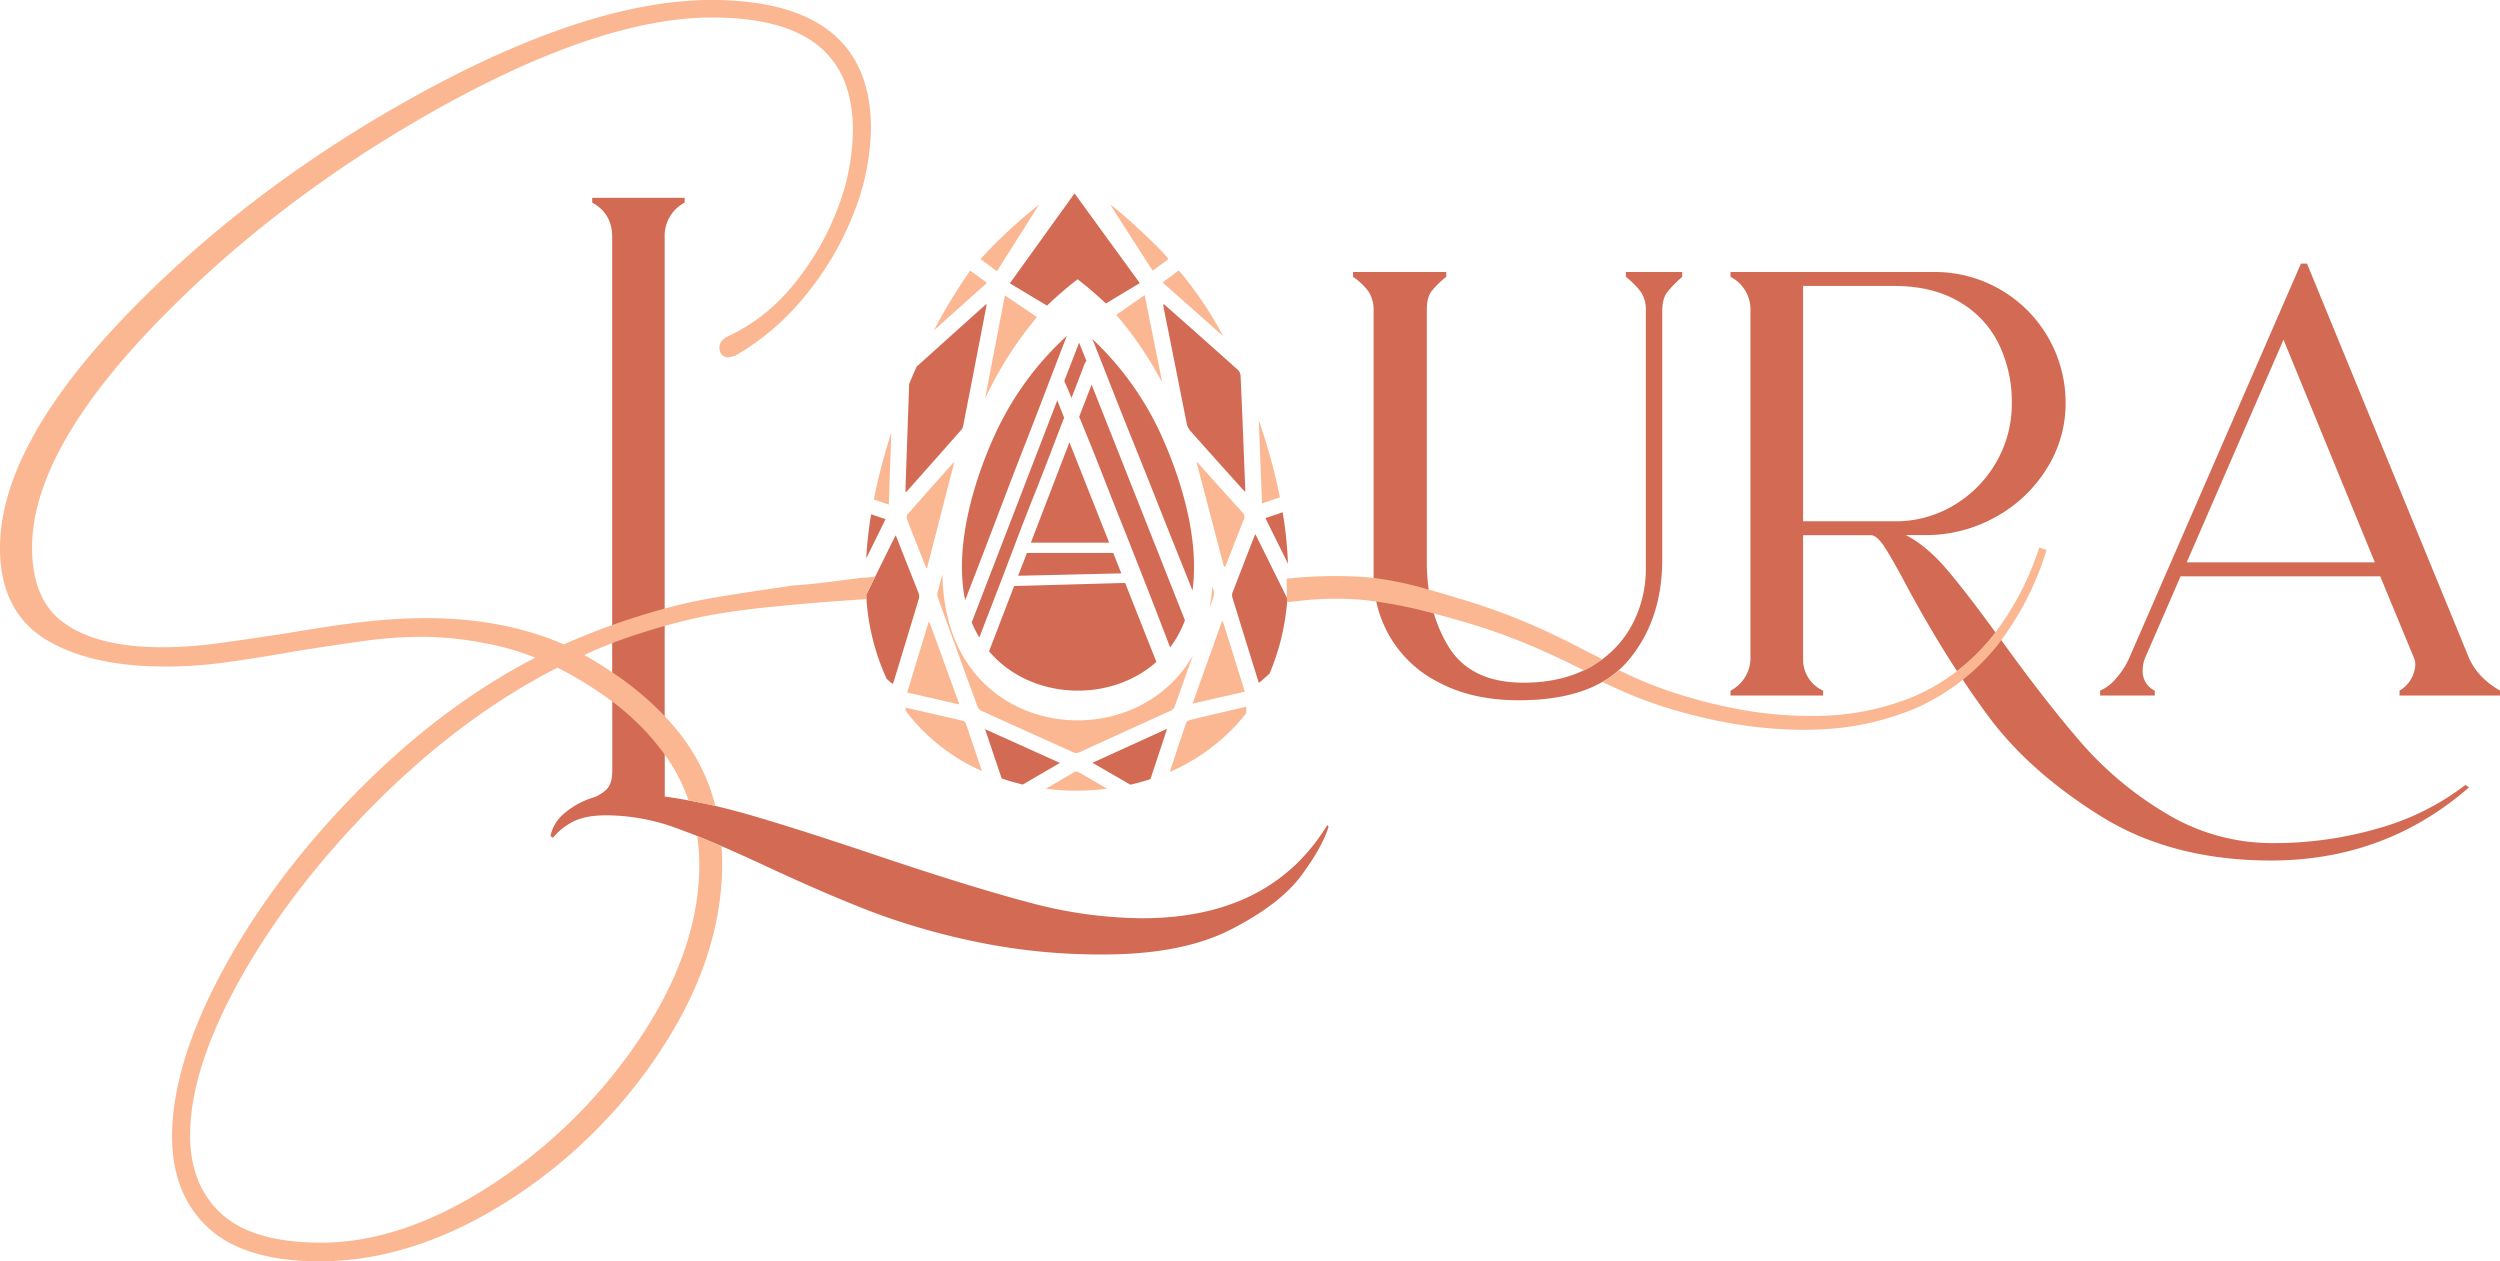
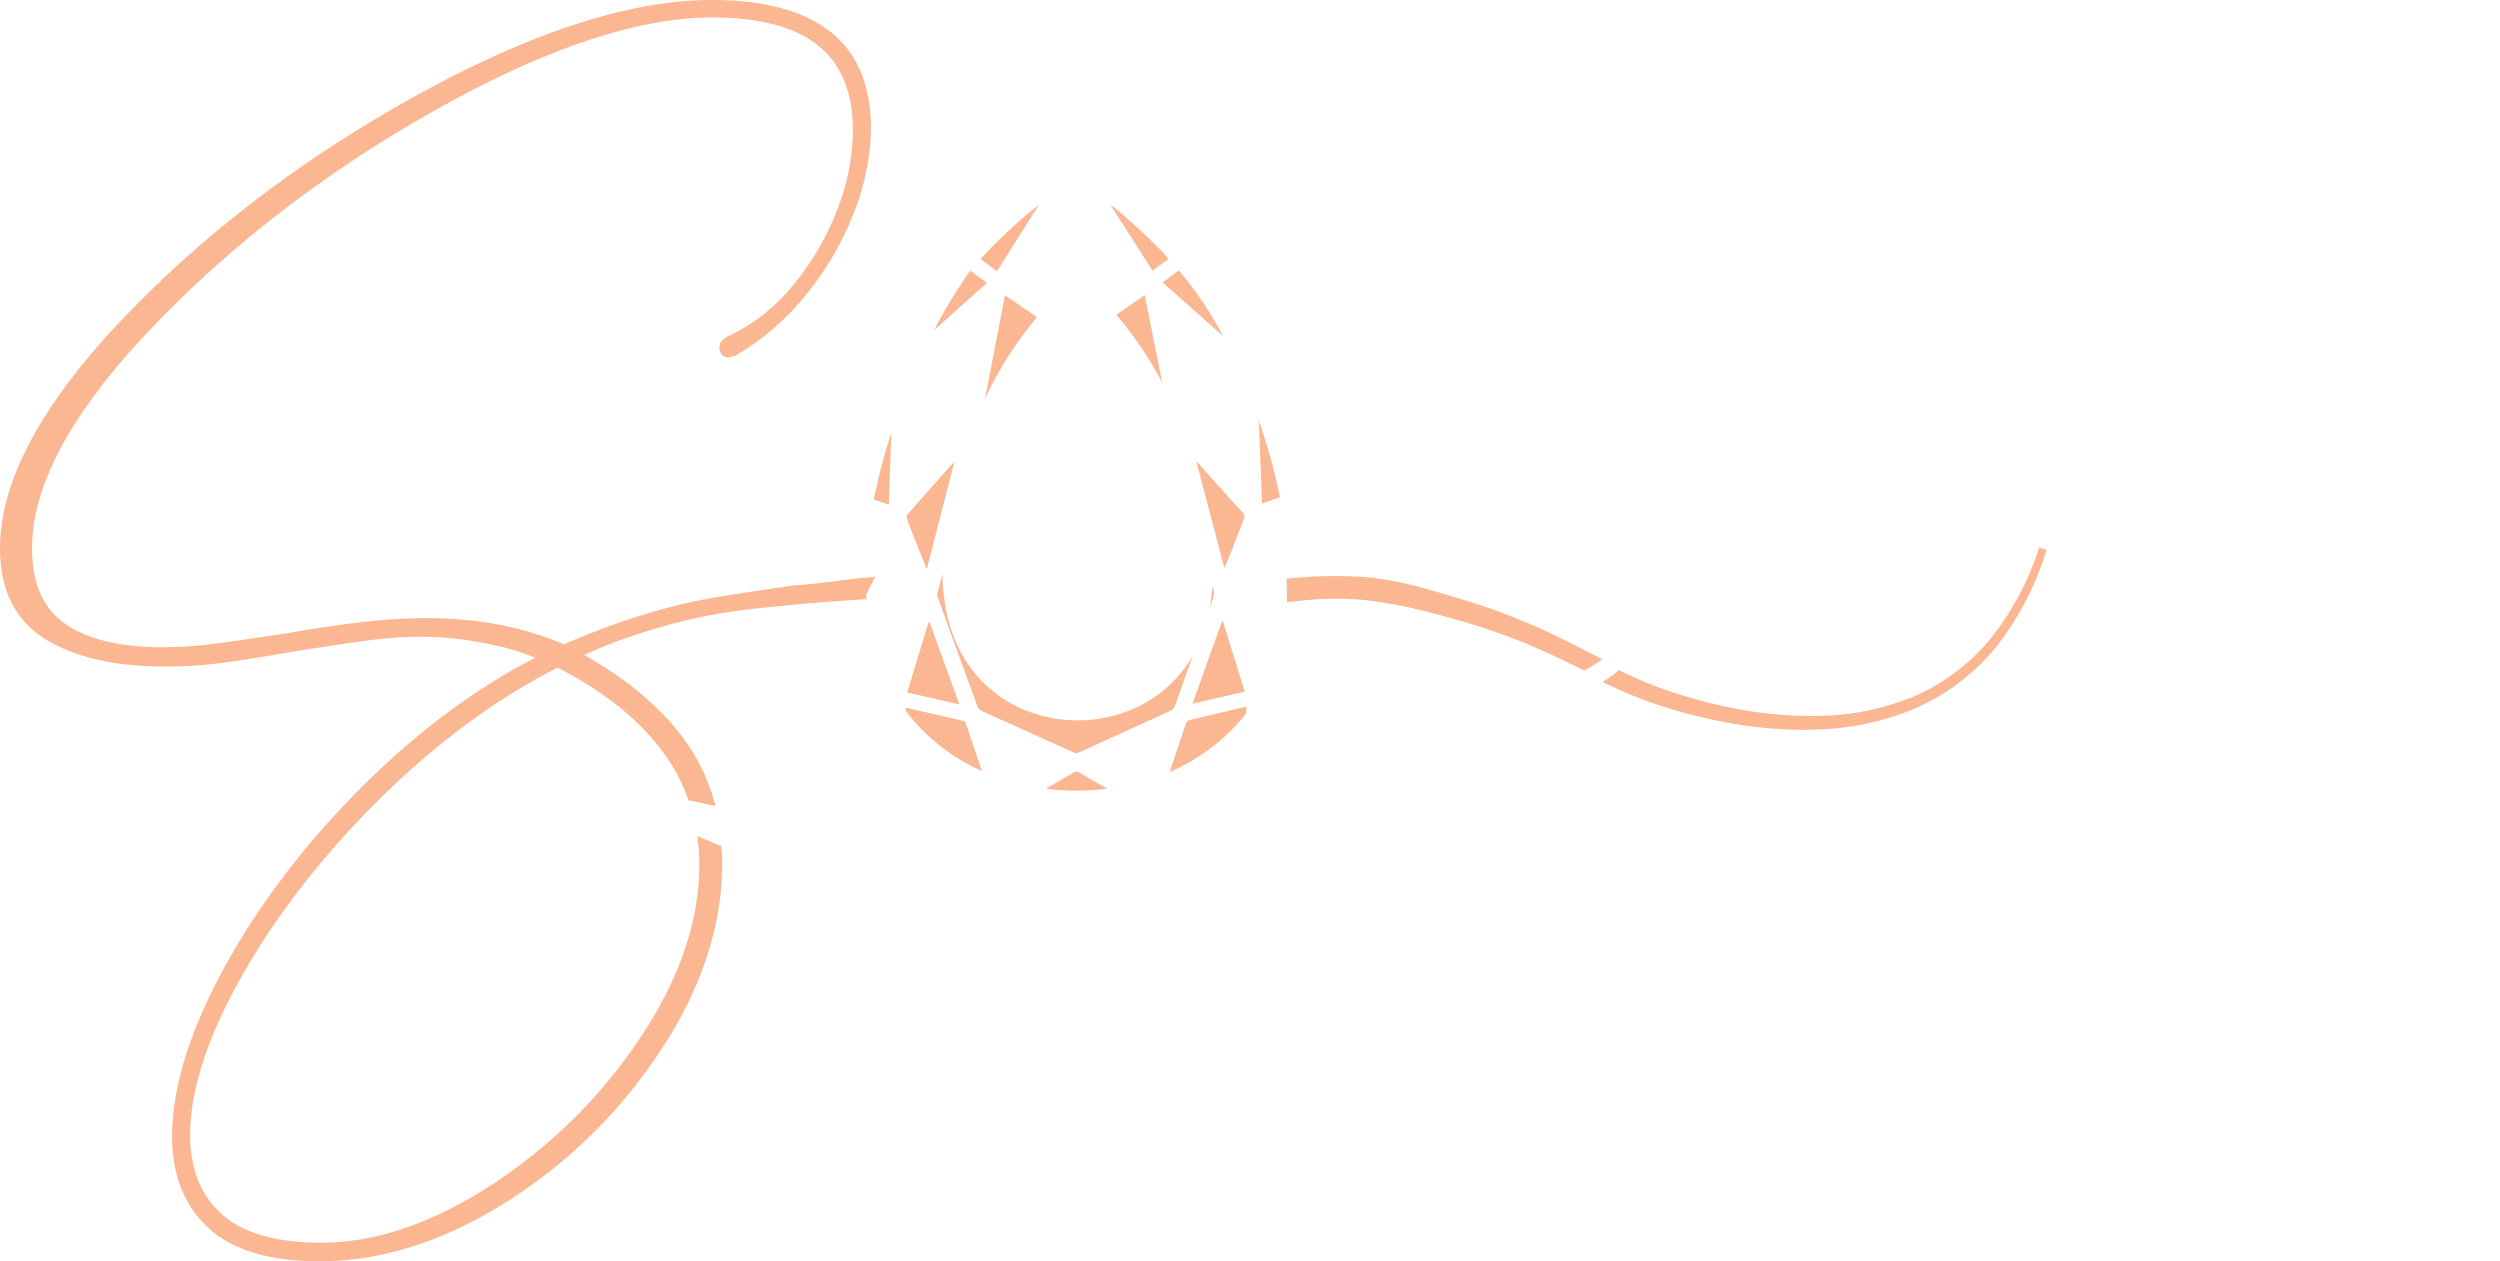
<svg xmlns="http://www.w3.org/2000/svg" viewBox="0 0 857.18 432.47">
  <defs>
    <style>.cls-1{fill:#d36a53;}.cls-2{fill:#fab792;}</style>
  </defs>
  <g id="Layer_2" data-name="Layer 2">
    <g id="Primary_Logo" data-name="Primary Logo">
      <g id="Primary_Logo-2" data-name="Primary Logo">
-         <path class="cls-1" d="M209.9,219.15c5.45-2.08,11.45-4,18-5.86v34.29a102.45,102.45,0,0,0-18-15.41Zm0-137.86V215.77c6.6-2.38,12.66-4.24,18-5.7V81.29a12.81,12.81,0,0,1,6.85-11.82V67.81H203.05v1.66Q209.91,73.2,209.9,81.29ZM391.6,314.84a152,152,0,0,1-38.69-5.39q-20.43-5.4-53-16.39-24.69-8.3-40.86-13.07-7.78-2.3-15.27-4c-2.09-.46-4.16-.88-6.21-1.28-3.25-.62-6.47-1.16-9.64-1.6V256.53a86.14,86.14,0,0,0-18-17.66v25.36c0,2.91-.62,5-1.87,6.33a11.83,11.83,0,0,1-5,3,27.9,27.9,0,0,0-9.54,5.29,13.63,13.63,0,0,0-4.77,7.78l.83.62a21.34,21.34,0,0,1,7.26-5.7q4.15-2,11-2a70.3,70.3,0,0,1,23.43,4.15c2.74,1,5.82,2.14,9.21,3.52,1.76.71,3.62,1.49,5.56,2.32,5.06,2.17,10.7,4.7,17,7.64q20.53,9.54,35.88,15.45a238.8,238.8,0,0,0,35.68,10.27,208.88,208.88,0,0,0,43.76,4.36q27,0,43.77-8.61t24.06-18.46q7.26-9.86,9.33-16.7l-.41-.62Q435.57,314.84,391.6,314.84Zm15.3-169.57a5.51,5.51,0,0,0,1.25,2.48c5.9,6.66,11.86,13.27,17.81,19.9.25.28.54.52,1,1,0-.52,0-.75,0-1-.52-13-1-25.93-1.61-38.9a3.1,3.1,0,0,0-1-2q-9.93-8.91-19.95-17.75l-5.29-4.68-.28.13c.07.42.11.84.19,1.26Q403,125.52,406.9,145.27Zm32.89,30.38-5.92,2,7.75,15.65A137.88,137.88,0,0,0,439.79,175.65Zm-96.34,91.26A75,75,0,0,0,350.7,269l12.72-7.42L337.74,250C339.69,255.78,341.56,261.34,343.45,266.91Zm51,.24c1.89-5.7,3.77-11.37,5.72-17.27l-25.59,11.66,13,7.51Q391,268.26,394.42,267.15Zm-89.13-33.23c.22.19.48.35.76.55a3.5,3.5,0,0,0,.28-.53q4.4-14.41,8.74-28.84a2.81,2.81,0,0,0-.15-1.71c-1.23-3.22-2.53-6.42-3.8-9.63s-2.61-6.64-4-10.22a7.22,7.22,0,0,0-.43.72Q301.84,194.12,297,204A78.67,78.67,0,0,0,304,232.75ZM422.6,205q3.18,10.39,6.42,20.78c.84,2.73,1.7,5.46,2.58,8.32a6.09,6.09,0,0,0,.68-.45l3-2.67a78.84,78.84,0,0,0,6.11-25.73l-4.53-9.16-6.41-12.93c-.23.43-.32.57-.38.72-2.51,6.46-5,12.92-7.51,19.39A2.92,2.92,0,0,0,422.6,205ZM298.69,176.33A137.87,137.87,0,0,0,297,191.48L303.63,178Zm70.79-80.58a127.47,127.47,0,0,1,9.71,8.32q5.78-3.51,11.61-7L368.43,66.31,346.25,97.14,359,104.79A124.18,124.18,0,0,1,369.48,95.75ZM311,168.39q9.32-10.48,18.6-21a2.94,2.94,0,0,0,.64-1.37q2.91-14.87,5.78-29.73c.76-3.9,1.5-7.8,2.32-12-.43.27-.59.34-.72.45q-11.68,10.47-23.36,21c-.79,1.78-1.65,3.79-2.56,6,0,.73,0,1.47-.05,2.2q-.6,16.85-1.19,33.67c0,.35,0,.7.08,1.17A4.35,4.35,0,0,0,311,168.39Zm85.49,58.55-10.72-27.07-38.05,1.07-8.6,22.36,0,0C353.24,240,380.5,241.2,396.51,226.94ZM369,132.27q2.31-6,2.93-7.65a2.44,2.44,0,0,1,.6-.8L370,117.49l-5.1,13.14c.39.79,1.22,2.73,2.47,5.79C368,134.94,368.51,133.55,369,132.27Zm-38.08,73.55c1.41-3.65,2.92-7.59,4.57-11.85q3.93-10.2,8-20.93t8.19-21.25q4.09-10.5,7.42-19.23t5.64-14.68c.39-1,.74-1.9,1.05-2.72a105.14,105.14,0,0,0-24.45,33.4C339,153.67,326,182,330.93,205.82Zm18.16-8.4,35.39-.83-2.78-7H352.12Zm31.23-11.35-13.63-34.41-13.23,34.41Zm-47.13,27.31a37.77,37.77,0,0,0,2.6,5.21c1.23-3.2,2.53-6.59,3.94-10.23q3.94-10.2,8-20.94T356,166.18q4.1-10.52,7.42-19.24c.49-1.3,1-2.55,1.43-3.75l-2.34-5.92Zm73.1-.71-32-80.79-4.25,11c.77,1.88,1.59,3.91,2.49,6.1q2.94,7.19,6.34,15.92t7,17.69q3.56,9,6.87,17.46t5.87,15.14c1,2.56,1.85,4.8,2.6,6.79A36.61,36.61,0,0,0,406.29,212.67Zm-31.75-96.43.67,1.64q2.39,6,5.79,14.68t7.65,19.23q4.25,10.52,8.49,21.25T405.49,194c1.2,3,2.32,5.8,3.38,8.49,3.17-23.07-8.78-49-11-53.91A104.61,104.61,0,0,0,374.54,116.24ZM557.46,94.92a28.84,28.84,0,0,1,5.08,5.08,10.75,10.75,0,0,1,1.77,6.53v87.95a40.91,40.91,0,0,1-5.09,20.43A35.32,35.32,0,0,1,548,227c-1.05.7-2.13,1.38-3.27,2l-.3.15q-9.35,4.92-22,4.93-18,0-25.62-12.13a47.8,47.8,0,0,1-5.46-12.63,157.62,157.62,0,0,0-19.61-3.85,40.36,40.36,0,0,0,22,28.72q11.31,5.91,27.07,5.91,19.35,0,30.68-7.57a32.94,32.94,0,0,0,3-2.29,32.58,32.58,0,0,0,3.94-3.94q11.51-13.78,11.51-34.53v-85c0-2.91.55-5.08,1.66-6.53a38.58,38.58,0,0,1,5.18-5.29V93.26H557.46Zm-68.24,97.9v-86.7q0-4.16,1.66-6.33a30.47,30.47,0,0,1,5-4.87V93.26H463.92v1.66a22.1,22.1,0,0,1,5.29,5,11.71,11.71,0,0,1,1.76,6.85v90.85c0,.87,0,1.73.08,2.59A114.16,114.16,0,0,1,490.16,204,66.07,66.07,0,0,1,489.22,192.82ZM815.49,284a127.84,127.84,0,0,1-35.89,5.08,70.16,70.16,0,0,1-36.61-10,119.23,119.23,0,0,1-28.72-23.64q-12-13.69-27.59-35.26c-.71-1-1.39-1.93-2.08-2.87-.48.64-1,1.3-1.45,1.92a72.1,72.1,0,0,1-7.73,8.25c-1.27,1.17-2.58,2.27-3.92,3.34q5,7.64,10.1,14.56,14,19,38.47,34.32t58.5,15.35q39.2,0,68-25.09l-1.25-.83A87.8,87.8,0,0,1,815.49,284Zm-139.9-57.69c-1.48,1.34-3,2.61-4.57,3.81q-8.49-13-16.7-28.16-5.39-10.16-8.09-14.31c-1.79-2.76-3.39-4.15-4.77-4.15H618.23v42.11a11.75,11.75,0,0,0,6.85,11.2v1.66H593.34v-1.66a12.63,12.63,0,0,0,6.85-11.62V106.53a12.62,12.62,0,0,0-6.85-11.61V93.26h69.9a44.82,44.82,0,0,1,45,45,41.79,41.79,0,0,1-6.53,22.5,47.34,47.34,0,0,1-17.63,16.59,48.84,48.84,0,0,1-24,6.12h-6.64q7.05,3.54,14.21,11.93,6.4,7.51,16.57,21.47c-.5.65-1,1.31-1.52,1.94A72.43,72.43,0,0,1,675.59,226.29Zm-24.38-47.58a38.83,38.83,0,0,0,19.4-5.91,40.64,40.64,0,0,0,14-14.62,39.69,39.69,0,0,0,5.18-19.91,45.33,45.33,0,0,0-4.56-20.54,33.94,33.94,0,0,0-13.69-14.41q-9.13-5.29-22-5.29H618.23v80.68Zm206,58.08v1.66H822.74v-1.66a10.95,10.95,0,0,0,5.4-8.92,6,6,0,0,0-.62-2.7l-11.41-27.58H747.66l-12,27.58a11.45,11.45,0,0,0-1,4.77,7.35,7.35,0,0,0,4.15,6.85v1.66H720.07v-1.66a14.93,14.93,0,0,0,5.6-4.36,26.66,26.66,0,0,0,4.57-7.26l58.7-134.82H791l55.38,134.82Q849.3,232.24,857.18,236.79Zm-42.94-44-31.32-76.33-33.19,76.33Z" />
        <path class="cls-2" d="M392.5,101.17c2,10.09,4,20,6,30a127.27,127.27,0,0,0-15.77-23.22ZM334,230.53c-7.77-9.64-10.66-21.64-10.88-33.76-.56,2.16-1.11,4.32-1.67,6.48a2.75,2.75,0,0,0,.06,1.48q6.79,18.81,13.68,37.61a2.84,2.84,0,0,0,1.39,1.43c10.42,4.72,20.88,9.4,31.3,14.12a2.48,2.48,0,0,0,2.31,0q15.48-7.08,31-14.11a2.77,2.77,0,0,0,1.66-1.72q3.07-8.7,6.18-17.37a43.29,43.29,0,0,1-4,5.86C387.28,252.48,351.67,252.48,334,230.53Zm82.19-27.81L415.7,201a67.67,67.67,0,0,1-1,7.53c.44-1.23.88-2.47,1.31-3.7A3.67,3.67,0,0,0,416.15,202.72Zm10.62,34.43L419.28,213l-.29,0c-3.34,9.33-6.67,18.66-10.1,28.26ZM318.4,213.28c-2.44,8-4.88,16-7.35,24.16l17.9,4.09c-3.49-9.6-6.88-18.92-10.26-28.24ZM314.9,188q1.34,3.42,2.69,6.82h.26c3.08-12,6.17-24,9.34-36.34a7.93,7.93,0,0,0-.66.54c-5.15,5.79-10.31,11.58-15.41,17.41A1.79,1.79,0,0,0,311,178C312.24,181.37,313.58,184.69,314.9,188Zm22.83-51.27a127.74,127.74,0,0,1,17.82-28l-11-7.47C342.26,113.29,340,125,337.73,136.74Zm95,35.89,6.12-2.11a199.14,199.14,0,0,0-7.27-26.38C432,153.55,432.33,163,432.72,172.63ZM367.91,265l-9.3,5.43a82.6,82.6,0,0,0,21,0l-9.67-5.62A1.69,1.69,0,0,0,367.91,265ZM332.69,92.8l-.12.15a176.07,176.07,0,0,0-12.34,20.31L338.4,97ZM304.75,173c.29-8.29.57-16.48.86-24.63a197.52,197.52,0,0,0-6,22.89Zm25.39,74.16c-1.92-.51-3.86-.93-5.8-1.38l-13.84-3.15c0,.32,0,.64,0,1q1.56,2.11,3.35,4.14a66.85,66.85,0,0,0,22.83,16.6q-2.76-8.19-5.53-16.35A1.68,1.68,0,0,0,330.14,247.11Zm76.4,1.11q-2.76,8.19-5.47,16.4a66.94,66.94,0,0,0,23.62-17q1.35-1.53,2.58-3.12c0-.75.05-1.5.07-2.25-6.74,1.58-13.18,3.06-19.59,4.63A2.22,2.22,0,0,0,406.54,248.22ZM400.63,88.81c-2.51-3.52-17.08-16.92-19.91-18.57L395.2,92.82Zm9.83,69.64-.19.09q4.73,18,9.46,36a2.8,2.8,0,0,0,.75-1.15c2-5.09,3.94-10.2,6-15.28a2,2,0,0,0-.47-2.4q-7.37-8.13-14.66-16.3C411.05,159.06,410.75,158.76,410.46,158.45Zm8.86-43.25a123.55,123.55,0,0,0-15.14-22.48l-5.55,4.13Zm-63-45.07a166.67,166.67,0,0,0-20.12,18.68L341.83,93C346.7,85.28,351.49,77.7,356.29,70.13ZM291.71,198.59l-4.61.59c-2.37.31-4.61.6-6.22.77-6,.63-7.33.7-8,.73a21.56,21.56,0,0,0-2.45.29c-18.85,2.79-28.31,4.19-36.44,6.14-2.12.51-4.29,1.07-6.44,1.65-6,1.64-12.12,3.57-18.15,5.74-5.41,1.94-10.82,4.11-16.1,6.44-13.86-6-29.62-9-46.85-9a189.6,189.6,0,0,0-22.07,1.32c-7.37.86-16.23,2.18-26.3,3.91-10.36,1.58-18.67,2.78-24.7,3.57a136.65,136.65,0,0,1-17.83,1.18c-14.41,0-25.61-2.72-33.29-8.1S11,199.77,11,187.71c0-21.52,13.89-46.94,41.28-75.54C79.78,83.4,112.66,58.23,150,37.35S218.87,6,244.11,6c32.52,0,48.33,12.68,48.33,38.78a76.3,76.3,0,0,1-5.55,27.5,91.66,91.66,0,0,1-15.39,26,62.53,62.53,0,0,1-22.08,17.11l-.11.05c-1.75,1-2.64,2.18-2.64,3.57,0,3.26,2.36,3.52,3.08,3.52l2.25-.52.16-.09a86.06,86.06,0,0,0,23.91-20.5,103.36,103.36,0,0,0,16.6-28.24,81.25,81.25,0,0,0,5.95-29.24C298.62,14.76,280.21,0,243.9,0c-27.44,0-61,10.75-99.8,32S71.39,78.81,43,108.35c-28.54,29.7-43,56.47-43,79.57,0,14.32,5.21,24.82,15.5,31.2,10.07,6.25,23.92,9.42,41.17,9.42a152.31,152.31,0,0,0,19.81-1.31c6.57-.87,14.87-2.18,24.66-3.91,10.88-1.72,19.44-3,25.46-3.79a141.36,141.36,0,0,1,18.59-1.18,112.31,112.31,0,0,1,21.86,2.36,85.09,85.09,0,0,1,16.47,4.8c-20.69,10.65-40.69,25.55-59.47,44.33-19.52,19.53-35.4,40.4-47.2,62S59,373,59,389.68c0,13.21,4.2,23.76,12.48,31.37s21.07,11.42,38.12,11.42c21.13,0,42.69-6.86,64.07-20.38a174.74,174.74,0,0,0,53-52.15c13.9-21.17,20.94-42.62,20.94-63.76,0-2-.08-4-.23-6a.87.87,0,0,1-.19-.1l-.1-.07c-.21-.08-.37-.15-.58-.25-.05,0-.09,0-.13,0L242,287.86l-1.48-.61h0l-1.07-.44-.37-.15.09.76a70.68,70.68,0,0,1,.6,9.19c0,19.16-6.82,39.09-20.27,59.24a177.34,177.34,0,0,1-50.92,50.38c-20.22,13.17-39.9,19.85-58.49,19.85-15.35,0-26.8-3.28-34-9.74S65.18,400.8,65.18,389.25c0-15.46,6-33.89,17.83-54.76s27.8-41.39,47.29-60.67c19.29-19.08,39.77-34.18,60.87-44.9a130.16,130.16,0,0,1,17.92,11,85.71,85.71,0,0,1,17.77,17.38,60.06,60.06,0,0,1,9.22,17.14l.19,0,.76.16c2.15.41,3.94.83,5.93,1.27l2.32.44-.19-.69a65.72,65.72,0,0,0-10-21.4,82.51,82.51,0,0,0-6.19-7.63,105.16,105.16,0,0,0-18.28-15.61c-3.23-2.21-6.68-4.35-10.28-6.39,3.05-1.45,6.4-2.87,10-4.25,5.44-2.07,11.47-4,17.93-5.82q2.53-.71,5.18-1.38c12.89-3.31,26.34-4.61,33.57-5.31l1.92-.19c2.17-.22,4.6-.44,4.6-.44,6.44-.59,17.92-1.43,23.16-1.75h.4l-.1-1.32c-.05-.16.23-.63.81-1.94.24-.48.78-1.49,1.16-2.27.18-.37.36-.75.55-1.12a5.33,5.33,0,0,0,.53-1.14,24.82,24.82,0,0,1-4.56.45C294.25,198.28,293,198.44,291.71,198.59ZM547.43,225,544,223.3c-3.84-2-7.81-4-11.8-5.9a218.12,218.12,0,0,0-30.5-11.76l-2.09-.63c-3.37-1-6.84-2.08-10.3-3A113.15,113.15,0,0,0,470,198.06l-.37-.05-.54-.06a151.84,151.84,0,0,0-28,.48l.07.85.1,7.16,3-.25a104.82,104.82,0,0,1,24.43-.36l1,.13.64.08a158.3,158.3,0,0,1,19.44,3.83c3.1.79,6.38,1.68,10,2.73a211.58,211.58,0,0,1,29.89,10.84c3.91,1.75,7.86,3.68,11.68,5.56l1.83.9.7-.37.22-.11a37.57,37.57,0,0,0,3.38-2.06l1.91-1.28Zm151.77-37.3a98,98,0,0,1-15.3,29.47l-.44.58c-.35.45-.69.9-1.05,1.33a71.39,71.39,0,0,1-7,7.33c-1.43,1.29-2.94,2.55-4.49,3.74a69,69,0,0,1-15,8.77,89.06,89.06,0,0,1-31,6.51,134.84,134.84,0,0,1-31.39-2.78c-5.06-1-10.23-2.29-15.36-3.83a144.71,144.71,0,0,1-14.93-5.3c-2.27-1-4.7-2.06-7.41-3.37l-.79-.38-.67.57a31.08,31.08,0,0,1-2.9,2.19l-2,1.33,2.17,1c3.68,1.73,6.72,3.05,9.55,4.17a147.72,147.72,0,0,0,15.53,5.17c5.3,1.48,10.63,2.7,15.86,3.63a145.38,145.38,0,0,0,25.59,2.4c2.32,0,4.61-.07,6.88-.19a93.15,93.15,0,0,0,32.33-7.46A73.37,73.37,0,0,0,673,233.05c1.47-1.16,2.78-2.27,4-3.39a75.38,75.38,0,0,0,7.88-8.41c.35-.44.69-.9,1-1.36l.43-.59a101.49,101.49,0,0,0,15.4-30.73Z" />
      </g>
    </g>
  </g>
</svg>